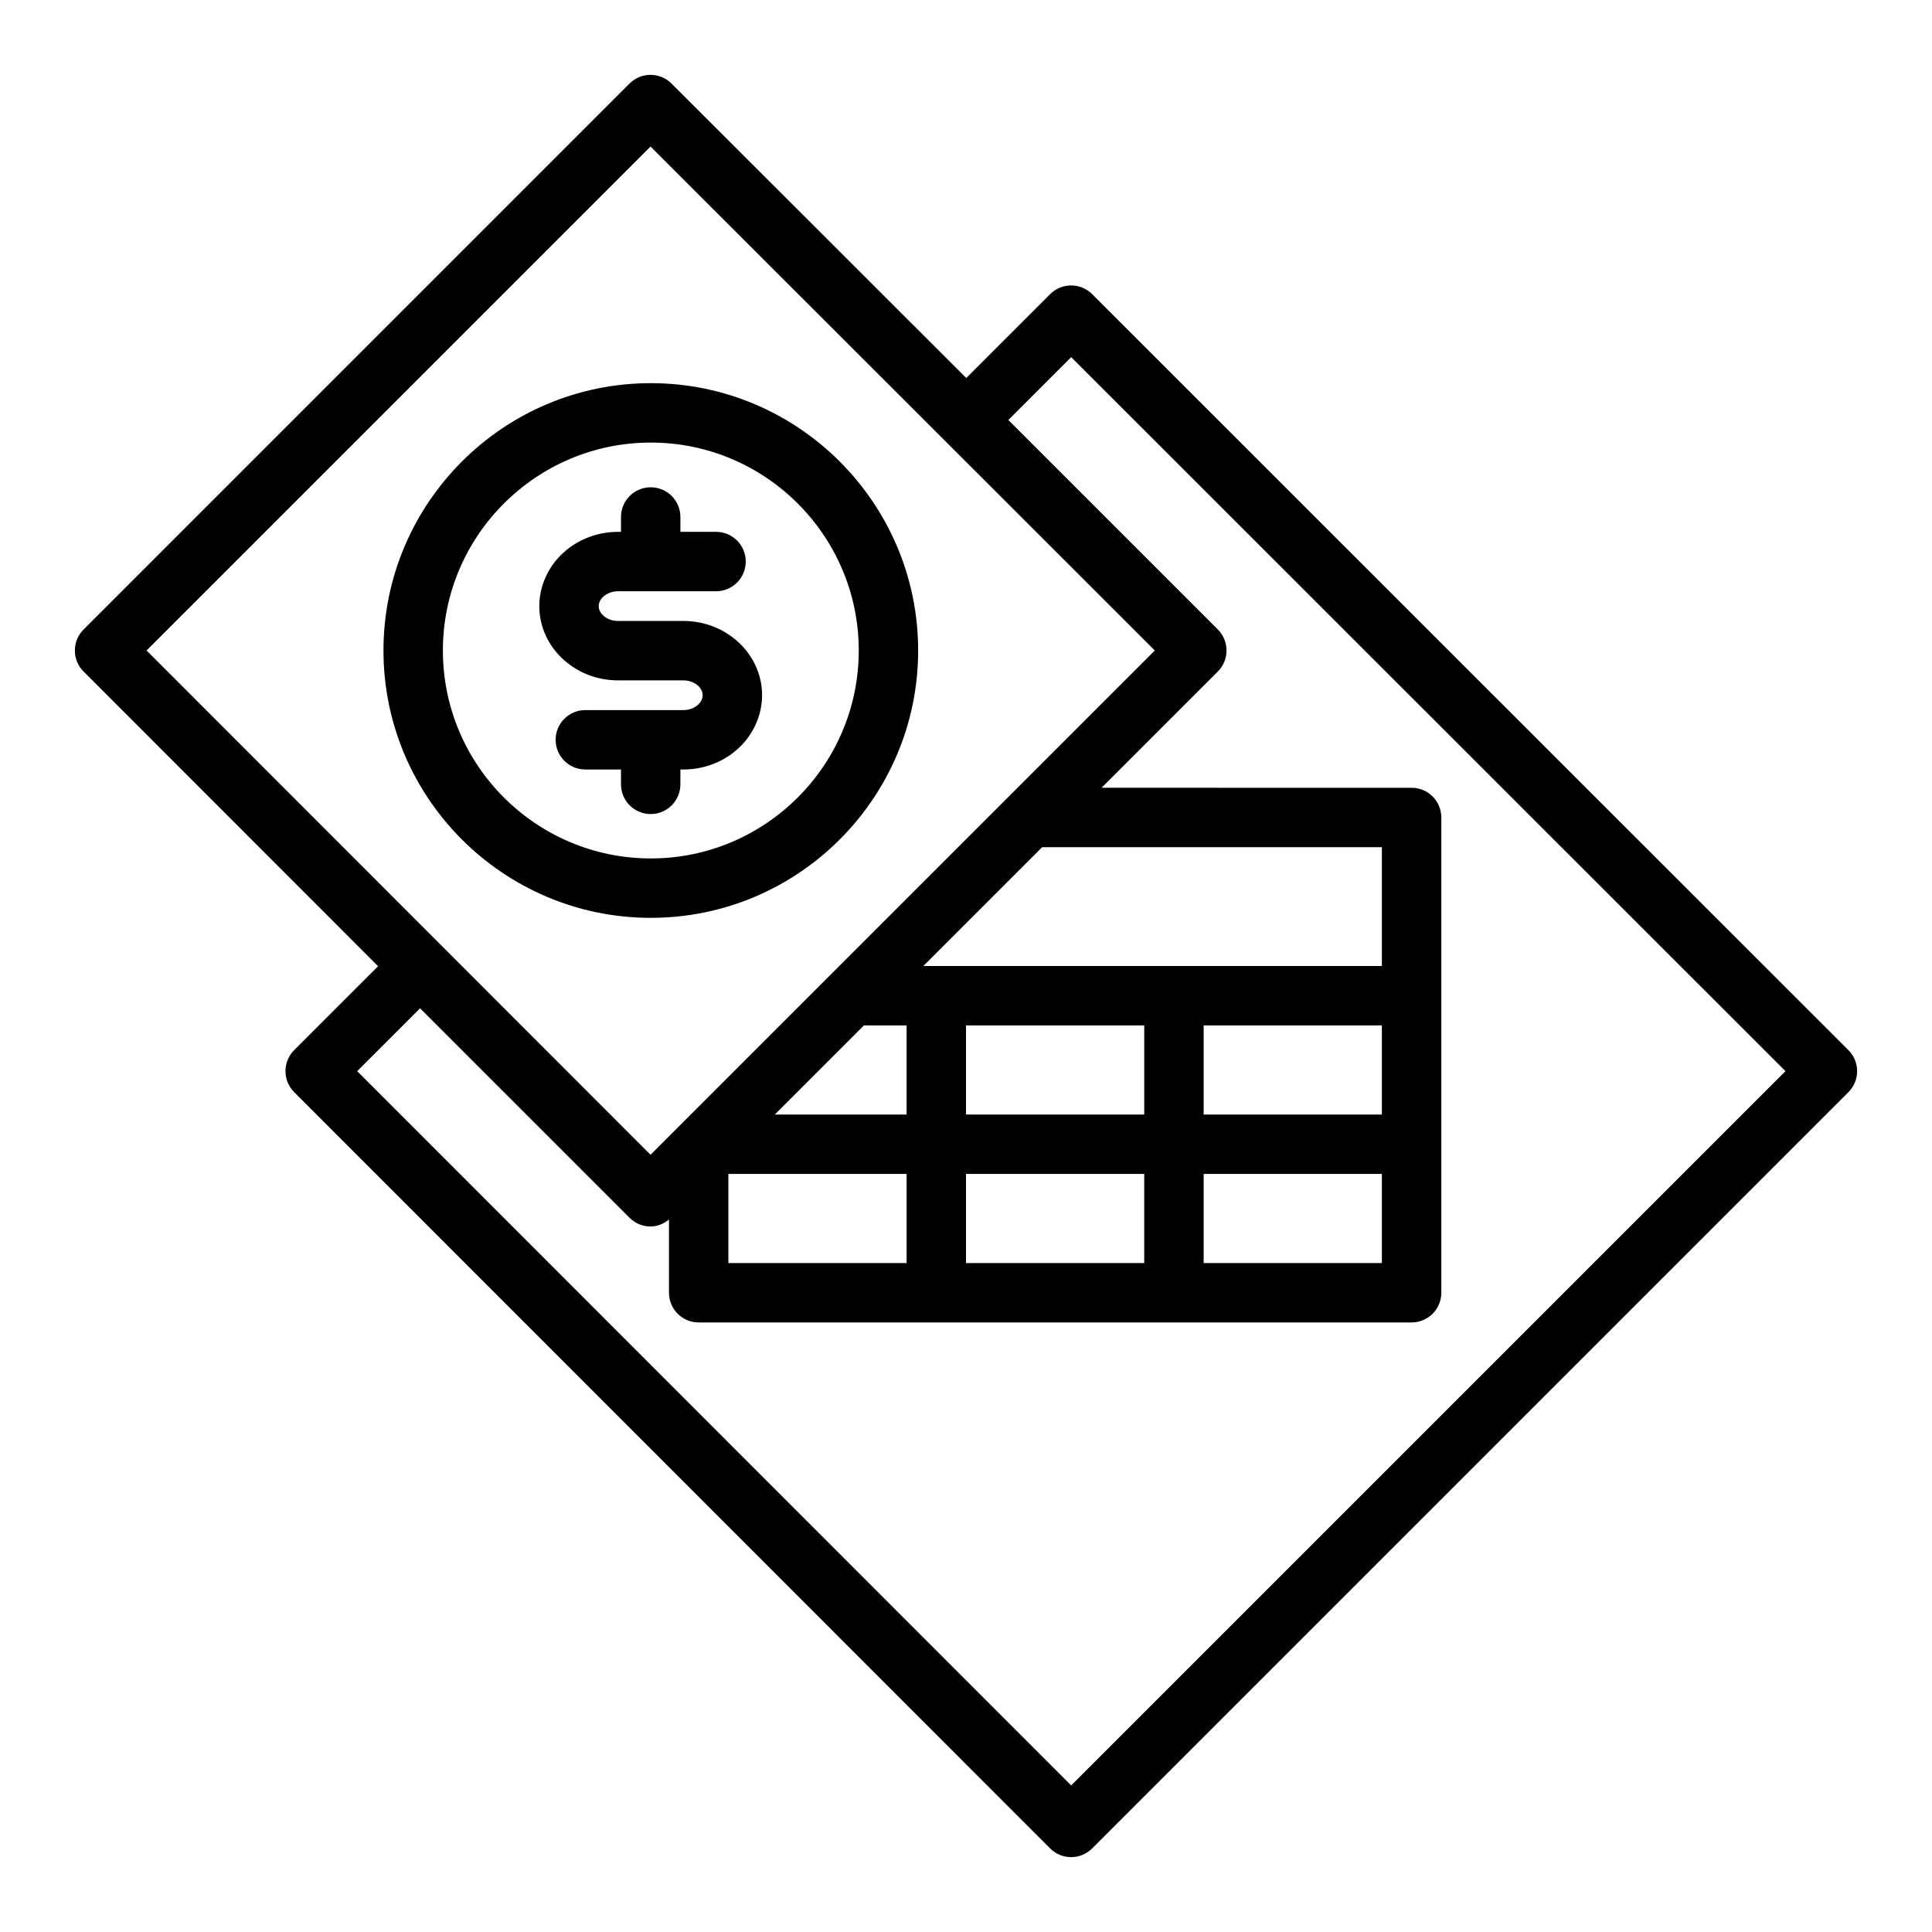
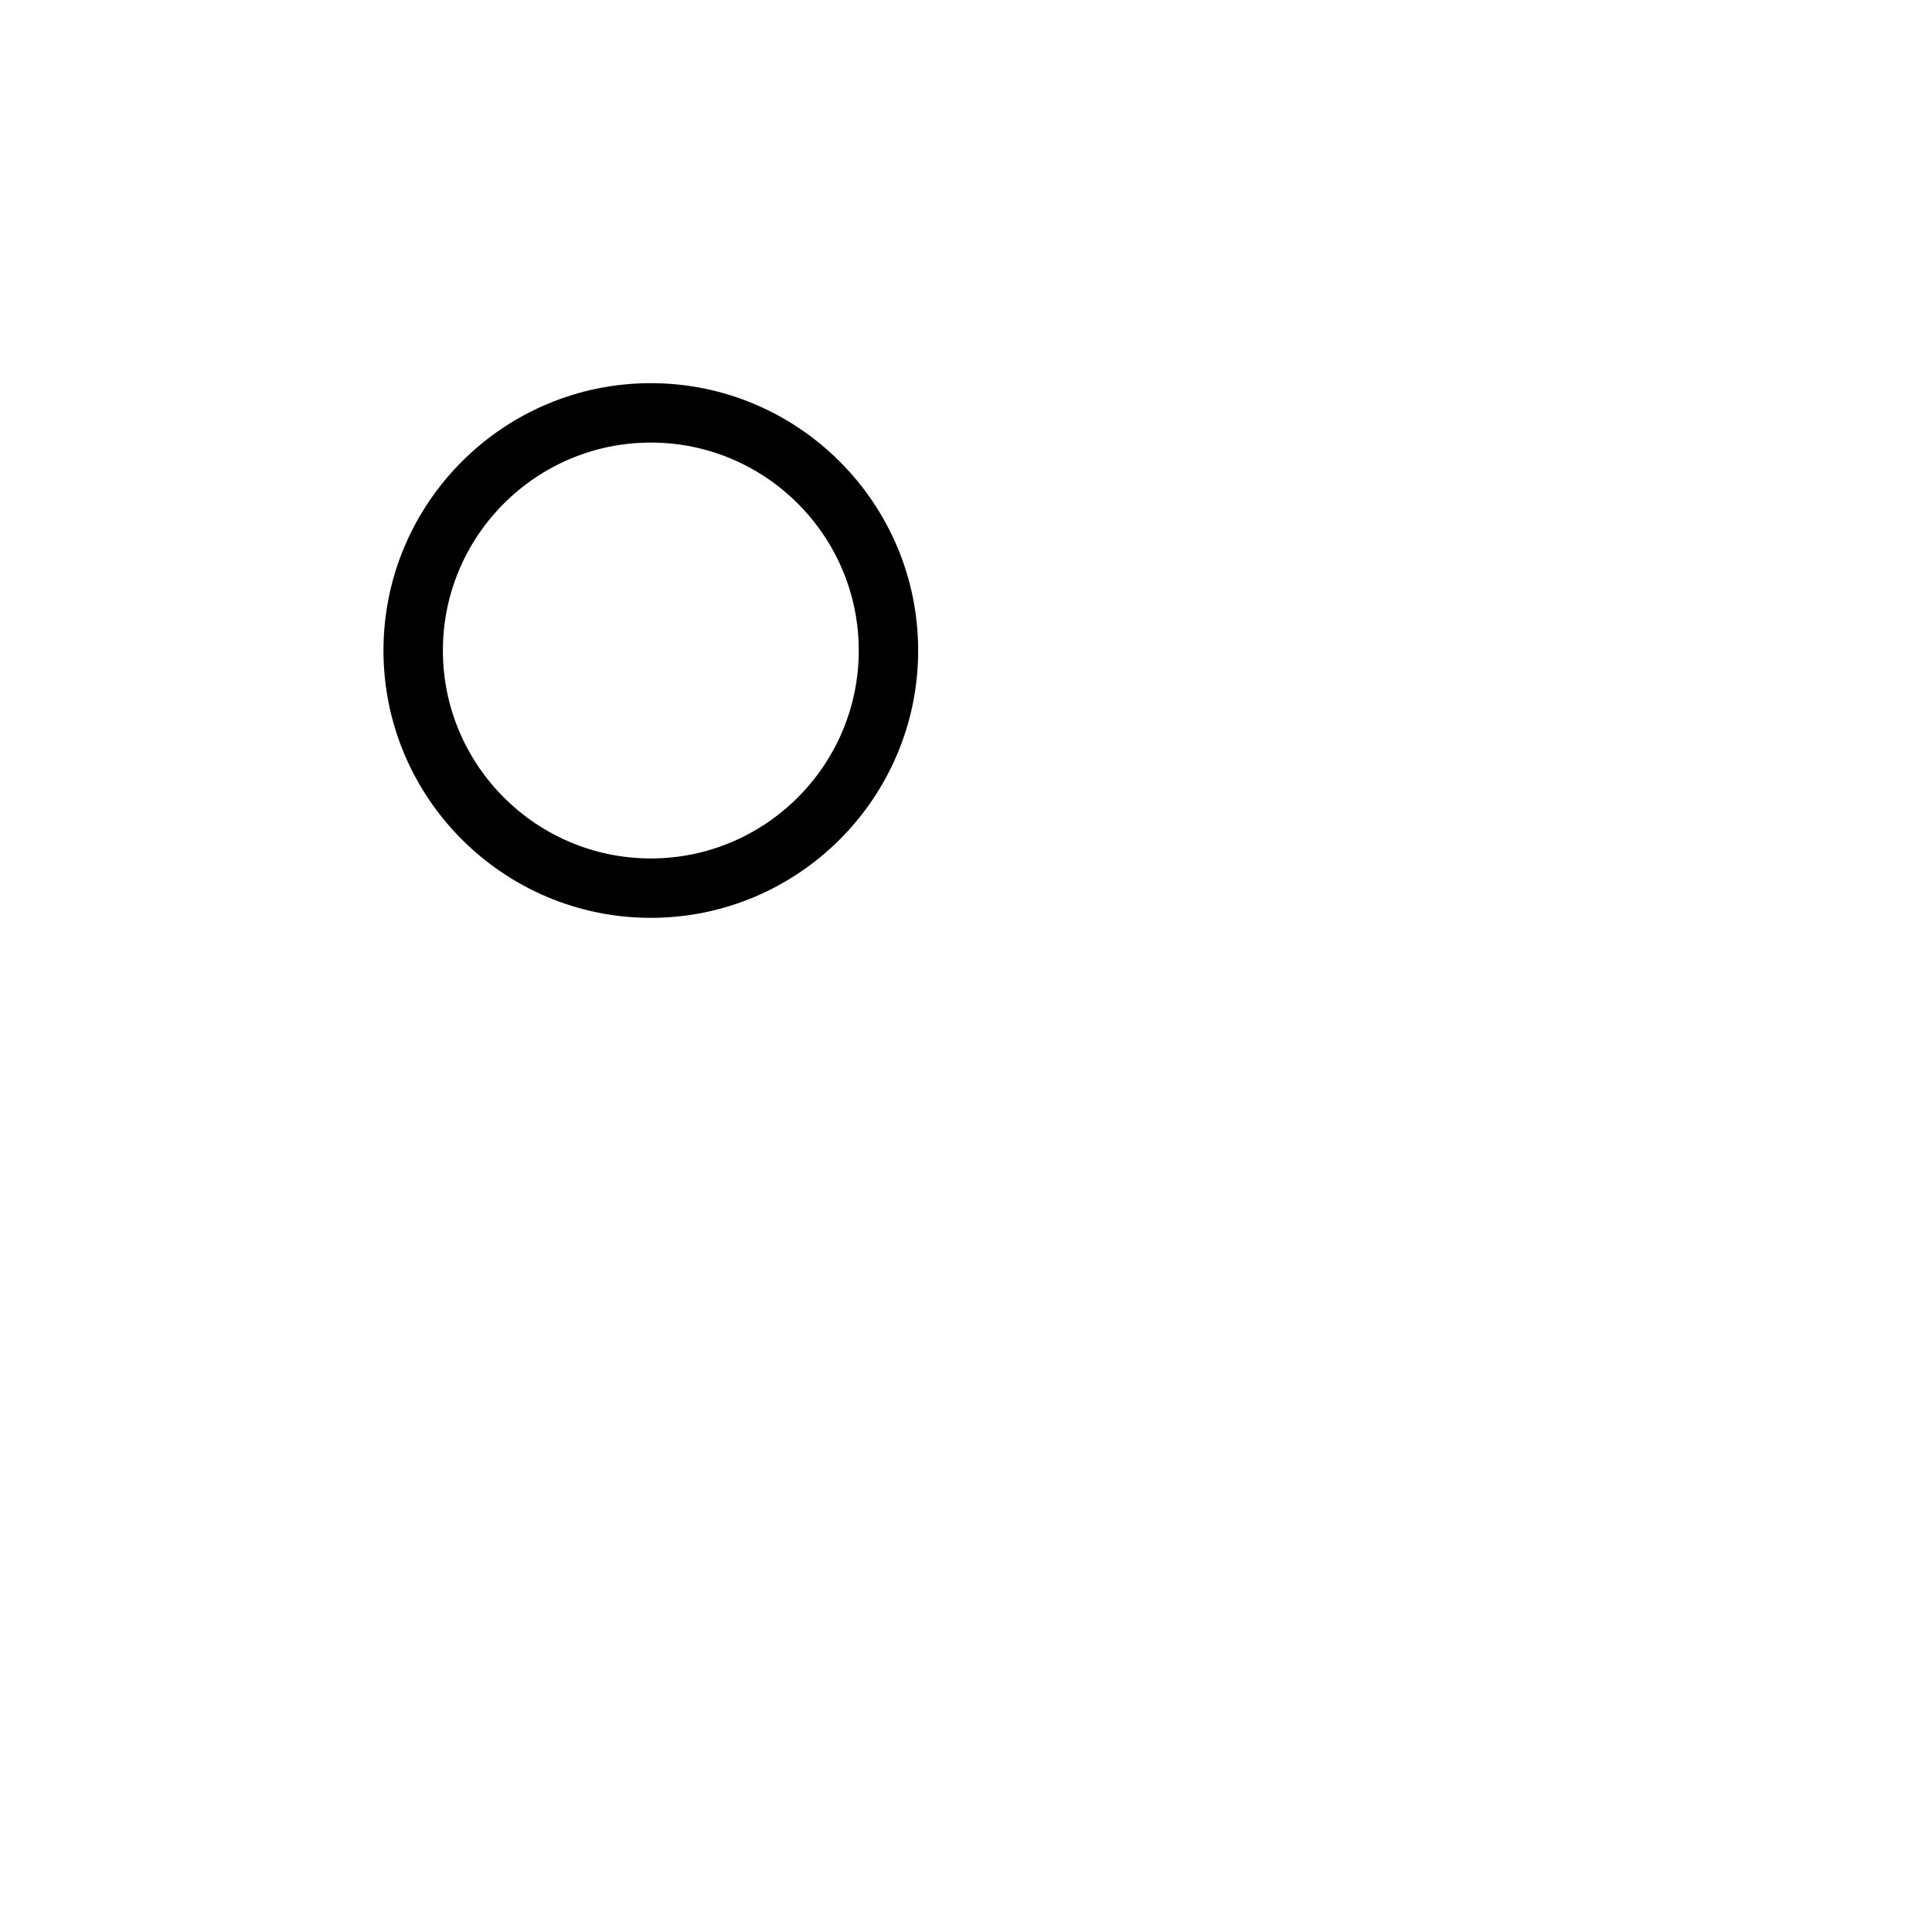
<svg xmlns="http://www.w3.org/2000/svg" fill="#000000" width="800px" height="800px" version="1.1" viewBox="144 144 512 512">
  <g>
-     <path d="m633.85 422.3-200.42-200.35c-3.074-3.074-8.055-3.074-11.133 0l-22.227 22.227-78.113-78.039c-3.074-3.066-8.055-3.07-11.133 0.004l-144.68 144.69c-3.074 3.07-3.074 8.055 0 11.129l78.055 78.098-22.242 22.242c-3.074 3.074-3.074 8.055 0 11.133l200.34 200.42c1.477 1.477 3.477 2.305 5.566 2.305 2.09 0 4.09-0.832 5.566-2.305l200.42-200.42c1.473-1.48 2.305-3.477 2.305-5.566 0-2.094-0.832-4.09-2.309-5.566zm-317.45-239.46 133.63 133.55-133.63 133.63-133.56-133.63zm83.602 295.88v-23.617h47.23v23.617zm-15.746-62.977v23.617h-34.918l23.617-23.617zm62.977 0v23.617h-47.23v-23.617zm62.977 23.617h-47.23v-23.617h47.23zm-173.18 15.742h47.23v23.617h-47.23zm125.95 0h47.23v23.617h-47.23zm47.23-55.105h-121.51l31.488-31.488 90.023 0.004zm-82.34 217.16-189.21-189.29 16.66-16.66 55.52 55.52c1.539 1.539 3.551 2.305 5.566 2.305 1.75 0 3.445-0.691 4.883-1.852v19.41c0 4.352 3.519 7.871 7.871 7.871h188.93c4.352 0 7.871-3.519 7.871-7.871v-125.95c0-4.348-3.519-7.871-7.871-7.871l-82.16-0.004 30.805-30.805c3.074-3.074 3.074-8.055 0-11.133l-55.52-55.52 16.66-16.66 189.29 189.22z" />
    <path d="m387.32 316.39c0-39.062-31.781-70.848-70.848-70.848s-70.848 31.785-70.848 70.848 31.781 70.848 70.848 70.848c39.07 0.004 70.848-31.781 70.848-70.848zm-125.95 0c0-30.387 24.723-55.105 55.105-55.105 30.383 0 55.105 24.719 55.105 55.105s-24.723 55.105-55.105 55.105c-30.383 0-55.105-24.719-55.105-55.105z" />
-     <path d="m324.31 351.86v-3.938h0.793c5.426 0 10.57-1.957 14.477-5.512 4.051-3.688 6.379-8.852 6.379-14.168 0-10.852-9.355-19.68-20.855-19.68h-17.32c-2.773 0-5.121-1.801-5.121-3.938 0-1.211 0.777-2.098 1.238-2.519 0.992-0.898 2.406-1.418 3.883-1.418h25.977c4.352 0 7.871-3.523 7.871-7.871s-3.519-7.871-7.871-7.871h-9.449v-3.938c0-4.348-3.519-7.871-7.871-7.871s-7.871 3.523-7.871 7.871v3.938h-0.785c-5.426 0-10.562 1.961-14.477 5.516-4.059 3.695-6.387 8.855-6.387 14.164 0 10.852 9.355 19.68 20.863 19.68h17.32c2.766 0 5.113 1.801 5.113 3.938 0 1.219-0.77 2.102-1.23 2.523-0.992 0.898-2.406 1.414-3.883 1.414h-25.984c-4.352 0-7.871 3.523-7.871 7.871 0 4.348 3.519 7.871 7.871 7.871h9.449v3.938c0 4.348 3.519 7.871 7.871 7.871 4.348 0 7.871-3.523 7.871-7.871z" />
  </g>
</svg>